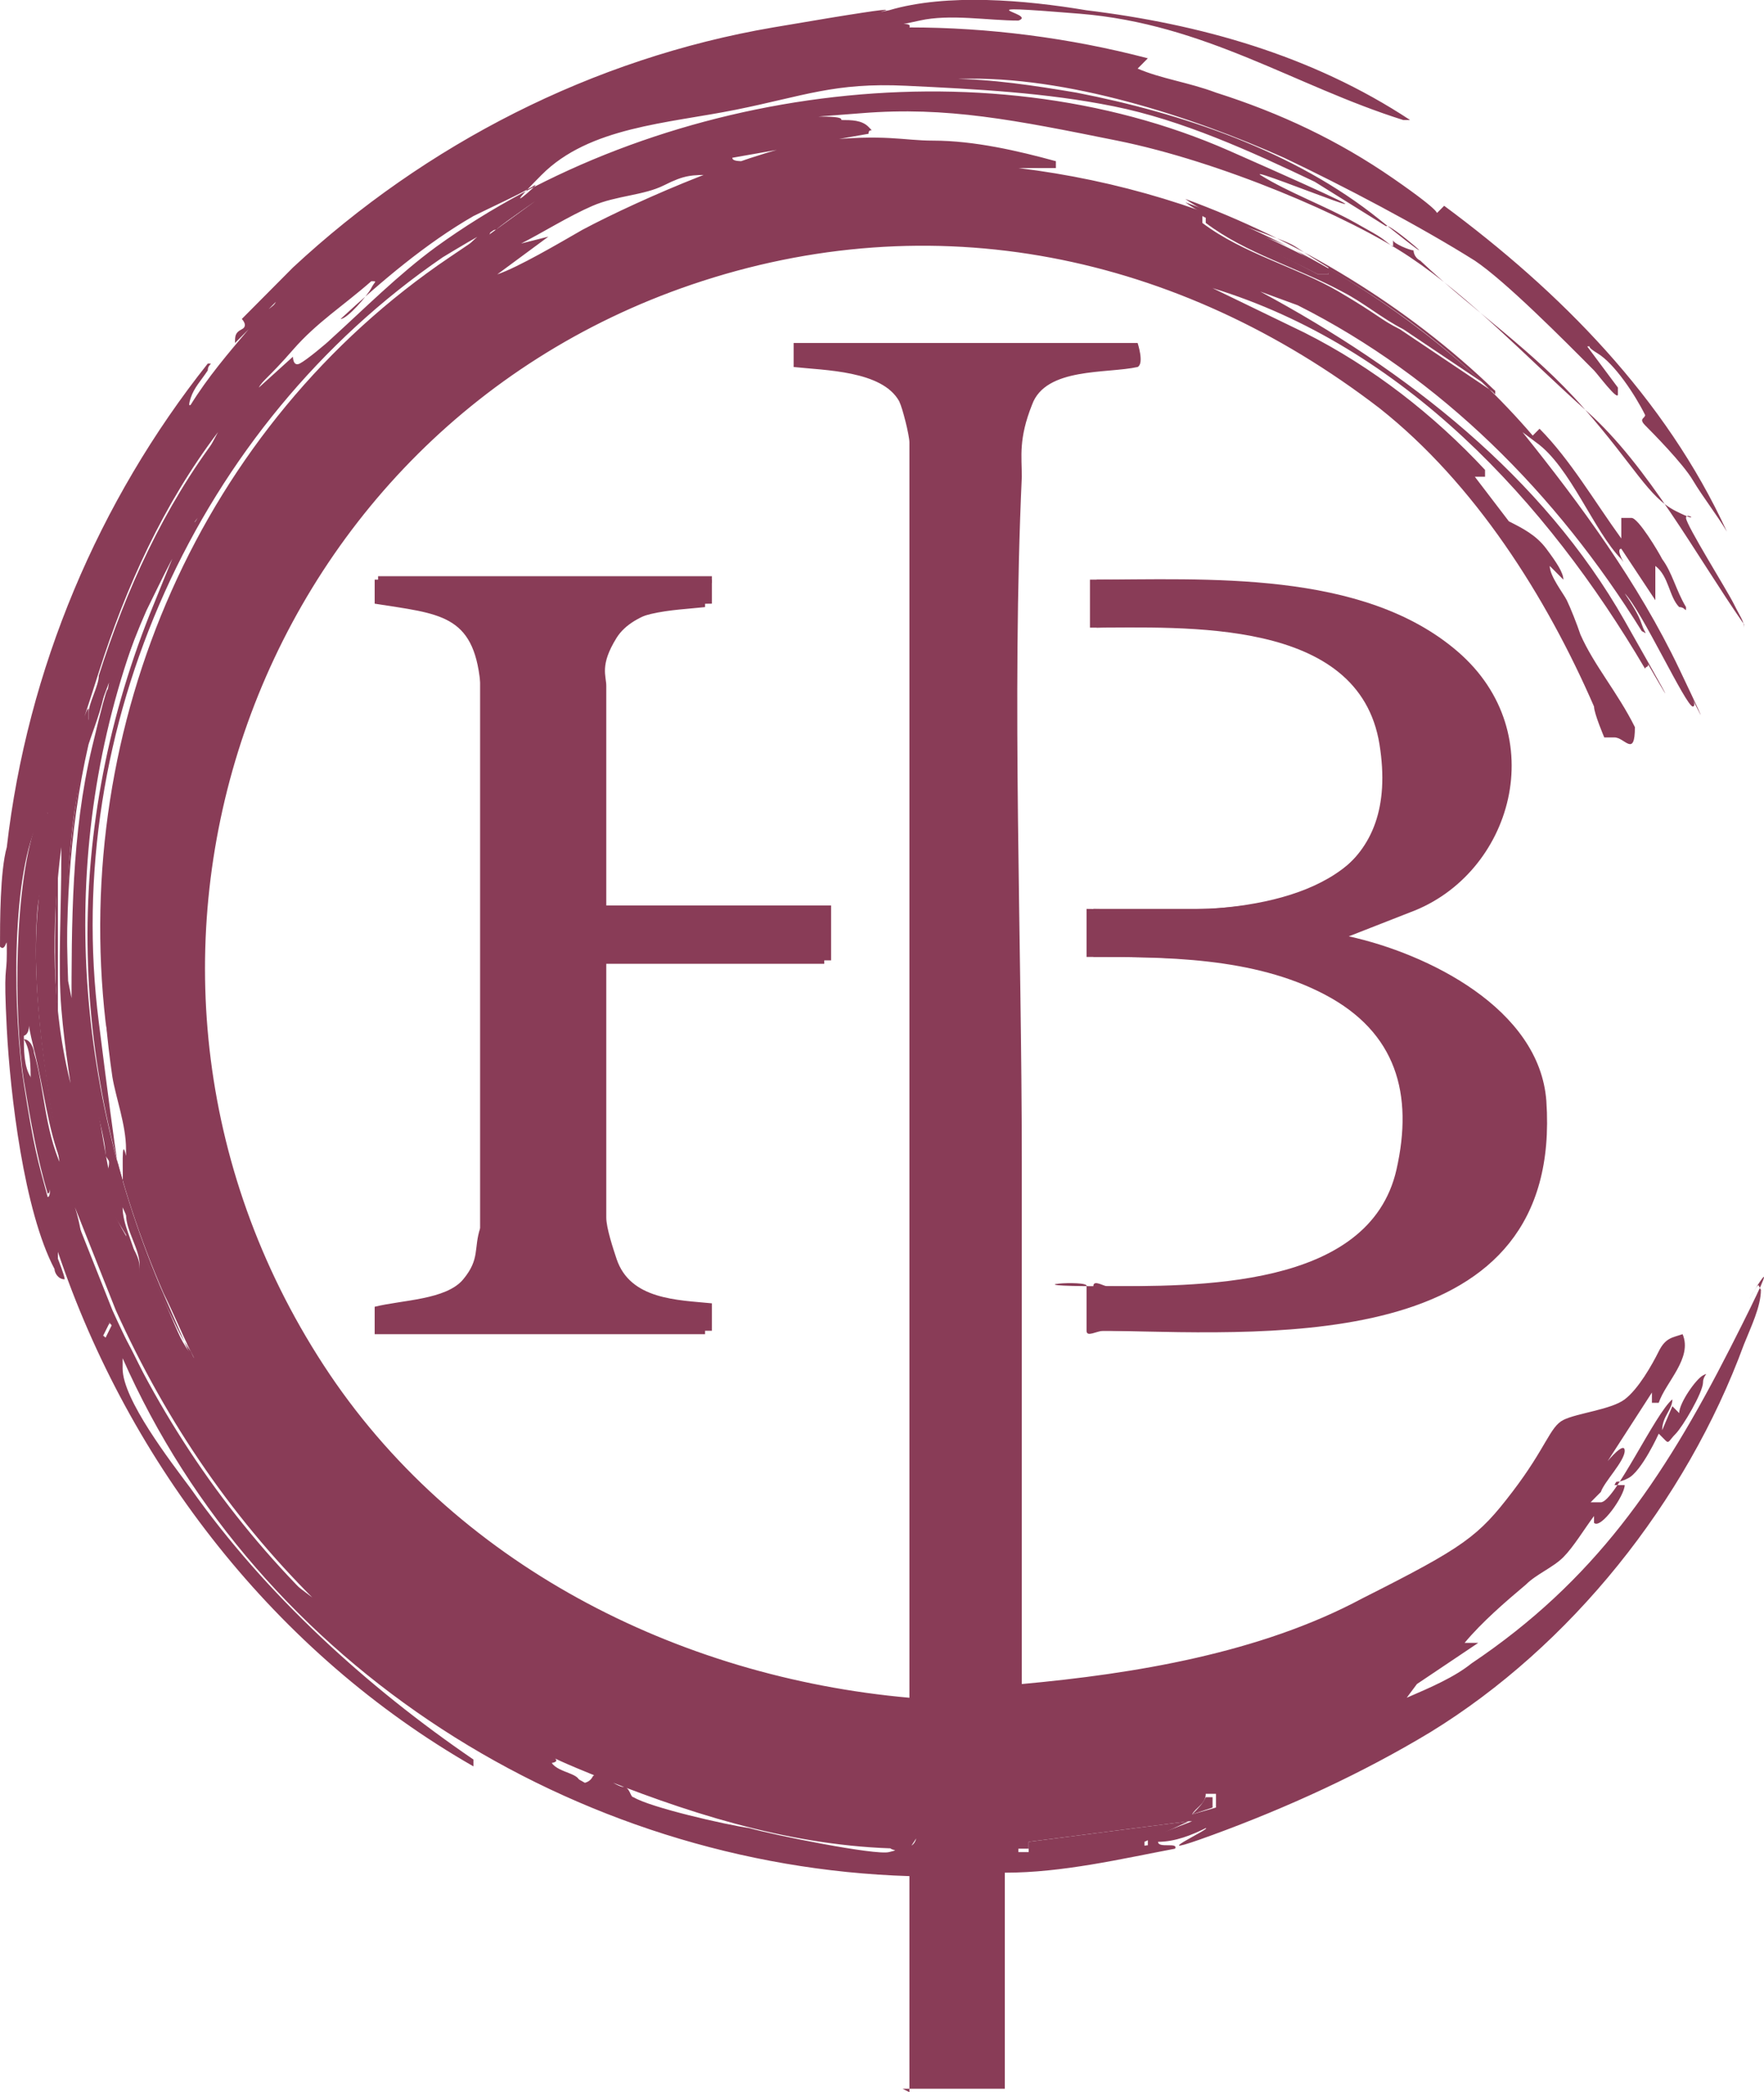
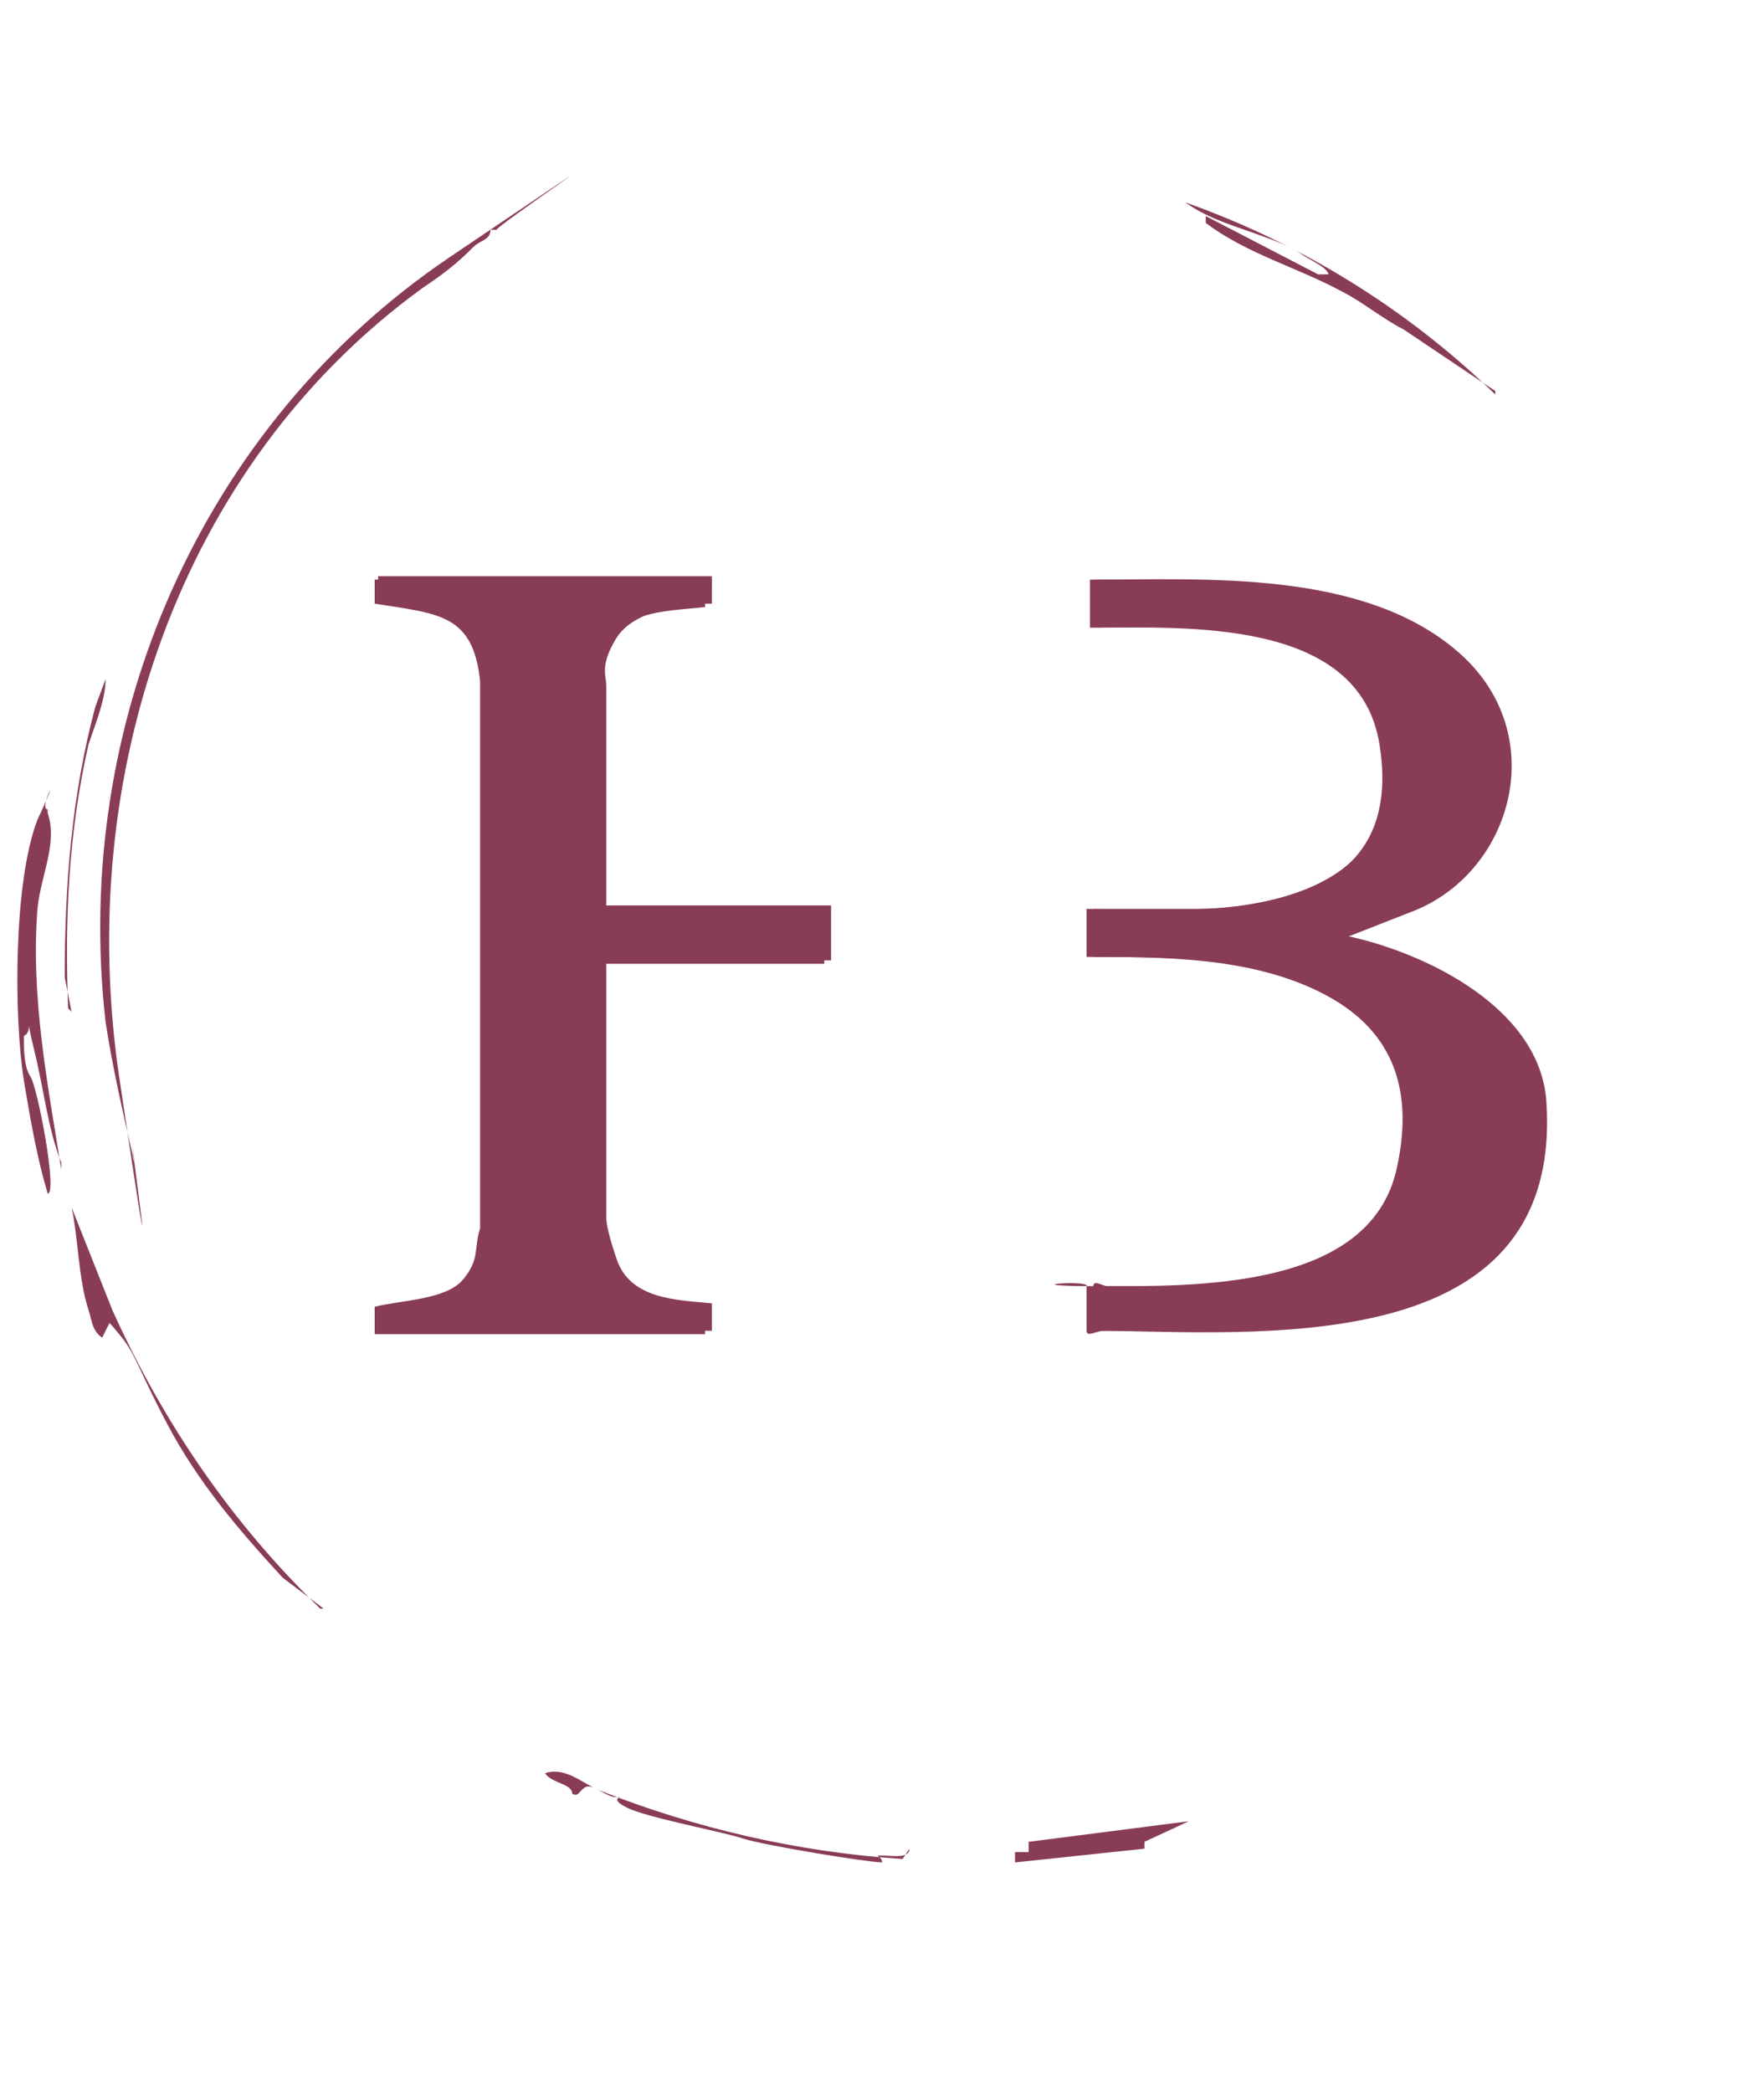
<svg xmlns="http://www.w3.org/2000/svg" width="70" height="83" viewBox="0 0 70 83" fill="none">
  <g clip-path="url(#clip0_1422_4263)">
    <path d="M28.249 22.995H14.868V23.948C17.436 24.356 18.788 24.356 19.058 27.077V48.848C19.058 49.528 19.058 50.208 18.382 50.889C17.707 51.569 15.95 51.705 14.868 51.977V52.929H27.979V51.841C26.762 51.841 24.735 51.569 24.194 50.072C23.654 48.575 23.789 48.848 23.789 48.439V38.234H32.709V36.057H23.789V27.349C23.789 26.941 24.059 25.852 24.194 25.444C24.735 24.22 26.762 24.22 27.979 24.084V23.131H28.249V22.995ZM43.252 22.995V24.9C47.036 24.9 53.93 24.492 54.741 29.526C55.552 34.561 51.902 35.921 47.712 36.057C43.522 36.194 44.739 36.057 43.117 36.057V37.962C46.226 37.962 49.74 37.962 52.578 39.459C55.416 40.956 56.092 43.405 55.416 46.398C54.335 51.161 47.442 51.025 43.657 51.025C39.873 51.025 43.252 50.752 43.117 51.025V52.794C43.117 53.066 43.522 52.794 43.793 52.794C50.551 52.794 61.634 53.61 61.093 43.677C60.823 40.003 56.498 37.826 53.254 37.146L55.687 36.194C59.742 34.833 60.688 28.574 57.579 25.852C54.47 23.131 47.577 22.995 42.982 22.995H43.252Z" fill="#893C57" />
-     <path d="M36.088 83V74.428C22.842 74.02 10.272 66.128 4.866 53.882V54.29C4.866 55.515 6.758 57.964 7.569 59.052C10.543 63.27 14.597 66.944 18.787 69.802V70.074C10.948 65.584 5.136 58.1 2.298 49.664V49.936C2.298 49.936 2.568 50.616 2.568 50.752C2.298 50.752 2.163 50.48 2.163 50.344C0.946 48.031 0.405 43.405 0.27 40.82C0.135 38.234 0.27 38.779 0.27 37.826C0.27 36.874 0.27 37.826 0 37.554C0 36.602 0 34.561 0.27 33.608C1.081 26.533 3.92 19.866 8.245 14.423C8.515 14.423 8.245 14.423 8.245 14.695C7.975 15.103 7.704 15.375 7.569 15.784C7.434 16.192 7.569 16.056 7.569 16.056C8.245 14.967 9.056 14.015 9.867 13.062C10.678 12.11 10.813 12.246 10.948 11.974L9.326 13.607C9.326 13.334 9.326 13.198 9.596 13.062C9.867 12.926 9.596 12.654 9.596 12.654L11.624 10.613C16.895 5.715 23.518 2.313 30.682 1.088C37.845 -0.136 33.925 0.68 35.277 0.408C37.575 -0.272 40.684 -3.40214e-05 43.116 0.408C47.577 0.952 52.037 2.177 55.957 4.762H55.686C51.361 3.402 47.847 0.952 42.846 0.544C37.845 0.136 41.224 0.544 40.413 0.816C39.197 0.816 37.71 0.544 36.493 0.816C35.277 1.088 36.223 0.816 36.088 1.088C39.197 1.088 42.441 1.497 45.549 2.313L45.144 2.721C46.09 3.129 47.171 3.266 48.253 3.674C50.821 4.49 53.118 5.579 55.281 7.075C57.444 8.572 56.903 8.436 57.038 8.436L57.308 8.164C61.904 11.566 66.094 15.784 68.527 21.09C68.121 20.41 67.581 19.73 67.175 19.049C66.77 18.369 65.553 17.144 65.283 16.872C65.013 16.6 65.283 16.6 65.283 16.464C64.877 15.648 64.066 14.423 63.391 14.015C62.715 13.607 63.391 13.743 62.985 13.743L64.202 15.375V15.648C64.202 15.92 63.391 14.831 63.255 14.695C62.039 13.47 59.741 11.157 58.525 10.341C56.362 8.98 53.254 7.348 50.956 6.259C47.306 4.626 42.306 2.993 38.115 3.129C33.925 3.266 37.71 3.129 37.71 3.129C39.332 3.129 41.089 3.402 42.711 3.674C46.901 4.49 51.361 5.987 54.74 8.708C58.119 11.43 55.011 8.708 55.011 8.98L52.172 7.211C49.604 5.987 46.901 4.762 44.198 4.218C41.495 3.674 38.791 3.538 35.953 3.402C33.114 3.266 31.898 3.81 29.195 4.354C26.492 4.898 23.383 5.034 21.491 6.939C19.598 8.844 21.491 7.211 21.22 7.348C20.815 7.62 19.328 8.3 18.787 8.572C16.895 9.661 15.138 11.157 13.516 12.654C13.786 12.654 14.597 11.702 14.733 11.43C14.868 11.157 15.003 11.157 14.733 11.157C13.651 12.11 12.57 12.79 11.624 13.879C10.678 14.967 10.407 15.103 10.272 15.375L11.624 14.151C11.624 14.151 11.624 14.559 11.894 14.423C12.165 14.287 12.976 13.607 13.111 13.47C14.462 12.246 15.814 10.885 17.301 9.797C25.951 3.538 38.926 1.633 48.793 5.987C58.66 10.341 49.469 6.531 50.01 6.939C51.091 7.62 52.578 8.164 53.794 8.844C55.011 9.525 54.74 9.388 55.281 9.797C55.281 9.797 55.281 9.388 55.281 9.525C55.281 9.661 55.957 9.933 56.092 9.933C56.092 9.933 56.092 10.205 56.362 10.341C58.525 12.382 60.822 13.879 62.85 16.192C64.877 18.505 65.418 19.73 66.499 20.274C67.581 20.818 66.905 20.274 66.905 20.546C66.905 20.818 68.527 23.403 68.797 23.948C69.067 24.492 69.203 24.628 69.203 24.9V25.172V24.764C67.31 22.043 65.418 18.505 62.985 16.328C60.552 14.151 58.39 11.838 55.957 10.205C53.524 8.572 48.388 6.395 44.333 5.579C40.278 4.762 37.575 4.218 34.196 4.49C30.817 4.762 33.52 4.49 33.385 4.762C33.79 4.762 34.196 4.762 34.466 5.034C34.736 5.307 34.466 5.034 34.466 5.307L29.06 6.259C29.06 6.531 30.141 6.259 29.735 6.531C29.33 6.803 28.519 6.939 28.249 6.939C27.438 6.939 27.167 6.939 26.356 7.348C25.546 7.756 24.464 7.756 23.518 8.164C22.572 8.572 21.491 9.252 20.68 9.661L21.761 9.388L19.733 10.885C20.544 10.613 22.166 9.661 23.113 9.116C25.41 7.892 30.141 5.851 32.574 5.579C35.142 5.307 35.818 5.579 37.034 5.579C38.656 5.579 40.413 5.987 41.9 6.395V6.667H40.413C48.253 7.62 55.686 11.293 60.822 17.28L61.093 17.008C62.309 18.233 63.255 19.866 64.337 21.362V20.546H64.742C65.013 20.546 65.823 21.907 65.959 22.179C66.364 22.723 66.499 23.403 66.905 24.084C66.905 24.356 66.905 24.084 66.635 24.084C66.229 23.675 66.229 22.859 65.688 22.451V23.811L64.337 21.77C64.066 21.77 64.607 22.587 64.337 22.179C63.255 21.09 62.309 18.505 60.958 17.552L60.417 17.144C62.715 20.002 65.013 23.131 66.635 26.533C68.256 29.934 67.04 27.485 67.175 27.757C67.31 28.029 67.175 28.029 67.175 28.029C66.905 28.029 65.148 24.22 64.472 23.539C64.202 23.267 63.796 22.859 64.472 23.539C64.742 23.948 65.013 24.356 65.148 24.764C65.283 25.172 65.418 25.172 65.148 25.036C61.769 19.593 57.173 14.967 51.496 12.11L50.01 11.566C55.822 14.695 61.228 18.913 64.472 24.628C67.716 30.343 65.013 25.716 65.283 26.125C65.553 26.533 65.283 26.397 65.283 26.533C61.363 19.866 55.686 13.743 48.117 11.43L51.767 13.198C54.47 14.559 56.903 16.464 58.93 18.641V18.913H58.525L59.876 20.682C60.417 20.954 60.958 21.226 61.363 21.77C61.769 22.315 62.039 22.723 62.039 22.995L61.498 22.451C61.498 22.859 62.039 23.539 62.174 23.811C62.309 24.084 62.58 24.764 62.715 25.172C63.255 26.397 64.202 27.485 64.877 28.846C64.877 30.07 64.472 29.254 64.066 29.254H63.661C63.661 29.254 63.255 28.302 63.255 28.029C61.363 23.675 58.525 19.185 54.74 16.192C46.766 10.069 37.034 8.028 27.438 11.293C9.867 17.28 2.568 38.37 12.84 54.154C17.976 62.046 26.897 66.536 36.088 67.352V17.552C36.088 17.28 35.818 16.192 35.683 15.92C35.007 14.695 32.709 14.695 31.493 14.559V13.607H45.144C45.144 13.607 45.414 14.423 45.144 14.559C43.927 14.831 41.495 14.559 40.954 16.056C40.413 17.416 40.548 18.097 40.548 18.913C40.143 27.757 40.548 37.282 40.548 46.126V66.808C45.009 66.4 50.01 65.584 54.065 63.407C58.119 61.365 58.66 60.957 60.012 59.188C61.363 57.42 61.498 56.603 62.039 56.331C62.58 56.059 63.931 55.923 64.472 55.515C65.013 55.106 65.553 54.154 65.823 53.61C66.094 53.066 66.364 53.066 66.77 52.929C67.175 53.882 66.094 54.834 65.823 55.651H65.553V55.243L63.796 57.964C63.796 57.964 64.472 57.148 64.472 57.556C64.472 57.964 63.661 58.78 63.526 59.188L63.12 59.597H63.526C64.066 59.597 65.688 56.059 66.364 55.515C66.364 55.923 65.959 56.195 65.959 56.739L66.364 55.787L66.635 56.059C66.635 55.651 67.31 54.698 67.581 54.562C67.851 54.426 67.581 54.562 67.581 54.834C67.581 55.243 66.77 56.603 66.499 56.875C66.229 57.148 66.229 57.284 66.094 57.148L65.823 56.875C65.823 56.875 65.148 58.372 64.607 58.644C64.066 58.916 64.202 58.644 64.066 58.916H64.472C64.472 59.325 63.526 60.685 63.255 60.413V60.141C62.85 60.685 62.444 61.365 62.039 61.774C61.633 62.182 60.958 62.454 60.552 62.862C59.741 63.543 58.795 64.359 58.119 65.175H58.66L56.227 66.808L55.822 67.352C56.768 66.944 57.714 66.536 58.39 65.992C63.255 62.726 65.959 58.78 68.662 53.474C71.365 48.167 69.067 52.113 69.473 51.433C69.878 50.752 69.743 51.025 69.878 51.161C69.878 51.841 69.473 52.657 69.203 53.338C66.905 59.597 62.309 65.311 56.768 68.713C54.065 70.346 51.091 71.707 48.117 72.795C45.144 73.884 48.117 72.523 47.847 72.523C47.306 72.795 46.631 73.067 45.955 73.067C45.955 73.339 46.766 73.067 46.631 73.339C44.468 73.748 42.17 74.292 39.873 74.292V82.864H35.547H35.818L36.088 83ZM59.336 15.511C55.822 12.11 51.496 9.525 47.036 7.892C47.982 8.572 49.063 8.844 50.145 9.252C51.226 9.661 51.226 9.661 51.632 9.933C52.037 10.205 52.713 10.613 52.713 10.613V10.885H52.307L47.712 8.572V8.844C49.334 10.069 51.496 10.613 53.118 11.566C54.74 12.518 54.74 12.654 55.551 13.062L59.201 15.511H59.336ZM19.463 9.116C18.923 9.388 18.247 9.797 17.571 10.205C7.839 16.872 2.433 28.846 3.92 40.547C5.406 52.385 4.595 44.085 5.001 45.854V45.582C5.001 44.63 4.595 43.541 4.46 42.725C2.703 30.751 6.758 18.641 16.49 11.43C26.221 4.354 17.841 10.477 18.517 9.797C19.193 9.116 19.058 9.388 19.193 9.116H19.463ZM3.514 28.574C4.055 26.533 4.866 24.492 5.812 22.451L8.65 17.144C6.488 20.002 5.001 23.267 3.92 26.669C2.838 30.07 3.514 27.757 3.514 28.166C3.514 28.574 3.514 28.574 3.514 28.438V28.574ZM7.569 53.61C7.164 52.793 6.893 52.113 6.488 51.297C2.703 42.589 2.433 33.2 5.947 24.356C9.461 15.648 7.164 21.77 7.839 20.546C7.028 21.634 6.488 22.859 5.812 24.22C3.109 30.343 2.703 36.874 3.785 43.405C4.866 49.936 4.325 45.446 4.325 46.126V47.079C4.325 47.895 4.731 48.575 5.136 49.256C5.542 49.936 5.542 50.072 5.542 50.48V50.208C5.542 49.528 5.001 48.847 5.001 48.167C5.542 49.392 6.082 50.616 6.623 51.841C7.164 53.066 7.164 53.202 7.704 53.882L7.569 53.61ZM2.838 40.139C2.838 36.602 2.838 33.064 3.649 29.662C4.46 26.261 4.19 27.893 4.325 27.077L3.92 28.166C2.703 31.703 2.568 35.241 2.703 38.915L2.974 40.275L2.838 40.139ZM1.892 32.248C1.622 32.248 1.487 32.52 1.487 32.656C0.405 34.969 0.541 40.411 0.946 42.997C1.352 45.582 1.487 45.99 1.892 47.487C2.298 47.487 1.216 43.133 1.216 42.861C1.216 42.316 1.216 41.636 0.946 41.228C1.216 41.228 1.352 41.636 1.352 41.772C1.757 43.133 1.757 44.766 2.433 46.262C3.109 47.759 2.433 46.534 2.433 46.534C1.892 43.133 1.216 39.595 1.487 36.193C1.757 32.792 2.163 33.744 1.892 32.384V32.248ZM3.109 44.902C2.838 43.269 2.568 41.636 2.433 40.003C2.298 38.37 2.433 36.057 2.433 34.016C2.433 31.975 2.433 33.608 2.433 33.608C2.027 36.738 2.027 40.003 2.838 43.133L3.244 44.766L3.109 44.902ZM12.84 63.815C9.326 60.413 6.623 56.467 4.595 51.977L2.974 47.895C3.379 49.12 3.379 50.752 3.649 51.977C3.92 53.202 3.92 52.793 4.19 53.066L4.46 52.521C4.46 52.521 4.731 52.793 4.866 52.929C5.406 53.746 6.082 55.515 6.758 56.467C7.975 58.644 9.596 60.685 11.354 62.59L12.976 63.815H12.84ZM36.088 73.339C31.898 73.339 27.843 72.115 24.059 70.618C20.274 69.121 22.707 69.802 21.896 69.938C22.166 70.346 23.113 70.346 22.977 70.754C23.248 70.754 23.428 70.663 23.518 70.482C23.653 70.21 24.464 70.89 24.735 70.89C25.005 70.89 25.005 71.298 25.14 71.298C25.816 71.707 28.789 72.387 29.735 72.523C30.682 72.795 34.736 73.611 35.277 73.475C35.818 73.339 35.277 73.475 35.277 73.203C35.683 73.203 36.223 73.475 36.358 72.931L36.088 73.339ZM48.117 71.162H47.847C47.847 71.57 47.442 71.707 47.306 71.979L48.253 71.707V71.162H48.117ZM47.171 72.251L40.819 73.067V73.339H40.413V73.748L45.549 73.203V72.931L47.306 72.251H47.171Z" fill="#893C57" />
    <path d="M43.252 22.995C47.847 22.995 54.065 22.587 57.849 25.852C61.634 29.118 60.012 34.697 55.957 36.193L53.524 37.146C56.633 37.826 61.093 40.003 61.363 43.677C62.039 53.61 50.821 52.929 44.063 52.793C37.305 52.793 43.522 52.793 43.387 52.793V51.025C43.387 50.752 43.792 51.025 43.928 51.025C47.712 51.025 54.605 51.433 55.687 46.398C56.768 41.5 55.687 40.956 52.848 39.459C50.01 37.962 46.495 37.962 43.387 37.962V36.057H47.982C52.037 35.785 55.687 34.288 55.011 29.526C54.335 24.764 47.306 24.764 43.522 24.9V22.995H43.252Z" fill="#893C57" />
    <path d="M28.249 22.995V23.948C27.033 23.948 25.14 24.22 24.465 25.308C23.789 26.397 24.059 26.805 24.059 27.213V35.921H32.98V38.098H24.059V48.303C24.059 48.712 24.329 49.528 24.465 49.936C25.005 51.569 26.898 51.569 28.249 51.705V52.793H14.868V51.841C15.95 51.569 17.707 51.569 18.382 50.752C19.058 49.936 18.788 49.528 19.058 48.712V26.941C19.058 24.084 17.436 24.084 15.003 23.811V22.859H28.249V22.995Z" fill="#893C57" />
    <path d="M19.463 9.116C19.463 9.525 19.058 9.525 18.787 9.797C18.111 10.477 17.571 10.885 16.76 11.43C7.028 18.505 2.973 30.887 4.73 42.725C6.488 54.562 5.136 44.766 5.271 45.582C5.406 46.398 5.271 45.99 5.271 45.854C4.866 44.085 4.46 42.316 4.19 40.547C2.838 28.71 7.974 16.872 17.841 10.205C27.708 3.538 19.058 9.389 19.733 9.116H19.463Z" fill="#893C57" />
-     <path d="M7.569 53.61C7.164 53.066 6.893 52.385 6.488 51.569C5.947 50.344 5.407 49.12 4.866 47.895C4.866 48.575 5.271 49.256 5.407 49.936C5.542 50.616 5.407 50.344 5.407 50.208C5.407 49.8 5.001 49.256 5.001 48.984C4.596 48.303 4.055 47.623 4.19 46.807C4.325 45.99 4.461 46.262 4.19 45.854C4.19 45.174 3.785 43.949 3.65 43.133C2.568 36.602 3.109 30.07 5.677 23.948C8.245 17.825 6.893 21.498 7.704 20.274C7.164 21.498 6.488 22.859 5.812 24.084C2.298 32.792 2.703 42.316 6.353 51.025C10.137 59.733 7.164 52.521 7.434 53.338L7.569 53.61Z" fill="#893C57" />
    <path d="M1.892 32.248C2.297 33.472 1.622 34.697 1.486 36.057C1.216 39.595 1.892 42.997 2.433 46.398V46.126C1.892 44.766 1.757 43.269 1.351 41.636C0.946 40.003 1.351 40.956 0.946 41.092C0.946 41.636 0.946 42.316 1.216 42.725C1.486 43.133 2.297 47.351 1.892 47.351C1.486 45.99 1.216 44.493 0.946 42.861C0.54 40.276 0.54 34.969 1.486 32.52C2.568 30.207 1.486 32.111 1.892 32.111V32.248Z" fill="#893C57" />
    <path d="M12.841 63.815L11.219 62.59C9.462 60.685 7.84 58.78 6.623 56.467C5.407 54.154 5.407 53.746 4.731 52.93C4.055 52.113 4.461 52.657 4.326 52.521L4.055 53.066C3.65 52.794 3.65 52.385 3.515 51.977C3.109 50.752 3.109 49.12 2.839 47.895L4.461 51.977C6.488 56.467 9.191 60.413 12.706 63.815H12.841Z" fill="#893C57" />
    <path d="M36.088 73.339C36.088 73.748 35.412 73.612 35.007 73.612C34.602 73.612 35.007 73.612 35.007 73.884C34.466 73.884 30.276 73.203 29.465 72.931C28.654 72.659 25.681 72.115 24.87 71.707C24.059 71.298 24.87 71.298 24.464 71.298C24.059 71.298 23.518 70.754 23.248 70.89C22.978 71.026 22.978 71.298 22.707 71.162C22.707 70.754 21.896 70.754 21.626 70.346C22.437 70.074 23.113 70.754 23.789 71.026C27.573 72.523 31.628 73.475 35.818 73.748L36.088 73.339Z" fill="#893C57" />
    <path d="M59.336 15.511L55.687 13.062C54.876 12.654 54.065 11.974 53.254 11.566C51.496 10.613 49.469 10.069 47.847 8.844V8.572L52.307 10.885H52.713C52.713 10.613 51.767 10.205 51.632 10.069C51.226 9.797 50.55 9.525 50.145 9.388C49.064 8.98 47.982 8.708 47.036 8.028C51.632 9.661 55.822 12.246 59.336 15.648V15.511Z" fill="#893C57" />
    <path d="M47.172 72.251L45.414 73.067V73.339L40.278 73.884V73.475H40.819V73.067L47.172 72.251Z" fill="#893C57" />
-     <path d="M3.109 44.902L2.703 43.269C2.028 40.139 2.163 36.874 2.298 33.744V40.139C2.298 42.18 2.703 43.405 2.974 45.038L3.109 44.902Z" fill="#893C57" />
-     <path d="M3.515 28.574V28.302C3.515 27.893 3.92 27.213 3.92 26.805C5.001 23.403 6.488 20.138 8.651 17.28L5.812 22.587C5.001 24.628 4.055 26.533 3.515 28.71V28.574Z" fill="#893C57" />
    <path d="M2.839 40.139L2.568 38.779C2.568 35.105 2.839 31.567 3.785 28.03L4.19 26.941C4.19 27.757 3.785 28.71 3.514 29.526C2.704 33.064 2.568 36.602 2.704 40.003L2.839 40.139Z" fill="#893C57" />
-     <path d="M48.118 71.162V71.707L47.307 71.979C47.577 71.707 47.712 71.571 47.847 71.298H48.118V71.162Z" fill="#893C57" />
  </g>
  <defs>
    <clipPath id="clip0_1422_4263">
      <rect width="70" height="83" fill="white" />
    </clipPath>
  </defs>
</svg>